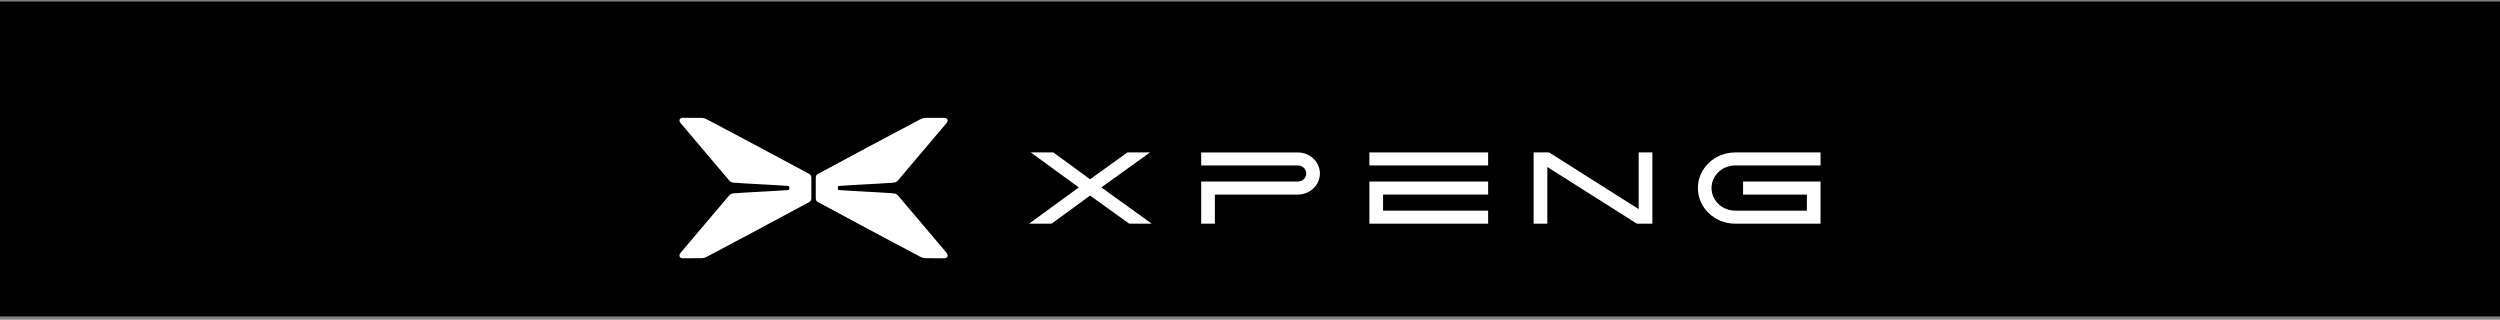
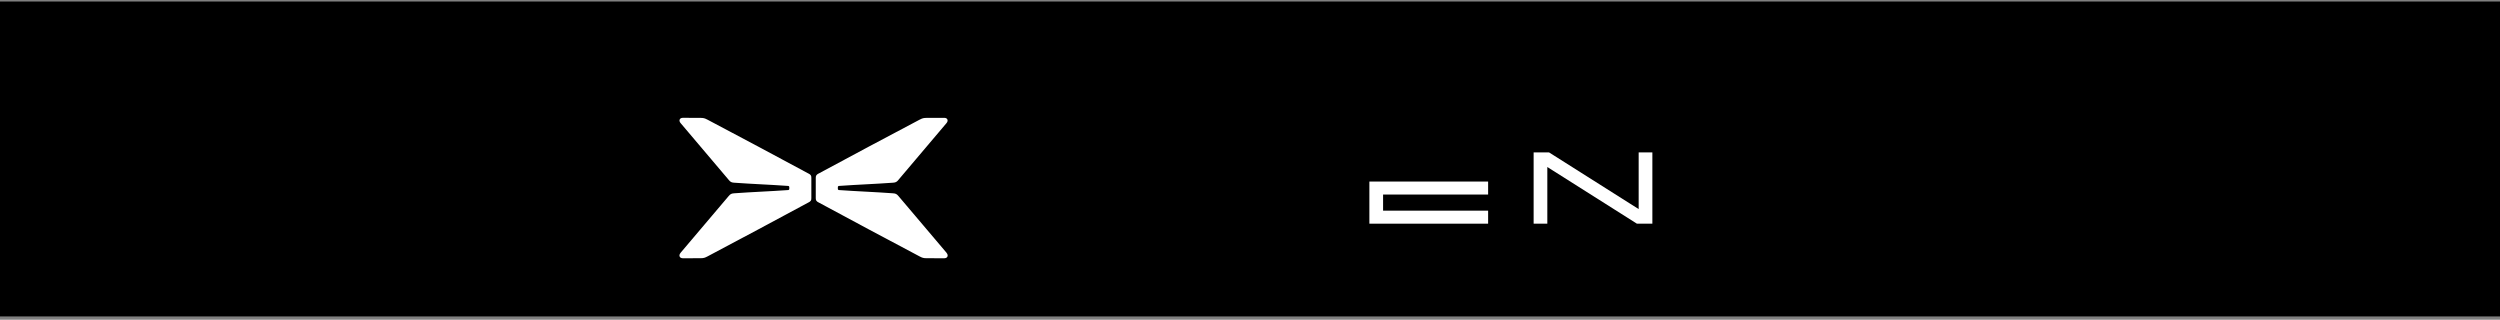
<svg xmlns="http://www.w3.org/2000/svg" width="430" height="55" viewBox="0 0 430 55" fill="none">
  <rect x="0" y="0" width="430" height="55" fill="#808080" stroke="none" />
  <rect width="430" height="54.163" transform="translate(0 0.263)" fill="black" />
  <path d="M162.819 43.494C160.06 40.238 157.306 36.982 154.543 33.73L154.534 33.721C154.231 33.368 154.059 33.278 153.58 33.246H153.571C150.419 33.016 147.475 32.916 144.3 32.69H144.296C144.192 32.681 144.11 32.595 144.11 32.491V32.482C144.11 32.387 144.11 32.283 144.11 32.188C144.11 32.075 144.192 31.989 144.296 31.98H144.309C147.47 31.754 150.401 31.655 153.534 31.428H153.575C154.054 31.392 154.231 31.302 154.529 30.949V30.94C157.261 27.729 162.805 21.168 162.805 21.168C163.167 20.738 162.972 20.268 162.416 20.268H162.407C161.471 20.259 160.286 20.263 159.35 20.277H159.345C158.853 20.286 158.654 20.335 158.215 20.566H158.206C153.254 23.175 145.702 27.2 140.777 29.864H140.764C140.619 29.95 140.488 30.022 140.402 30.167C140.316 30.307 140.311 30.461 140.311 30.623C140.302 31.623 140.302 33.052 140.311 34.047C140.311 34.214 140.316 34.368 140.402 34.508C140.488 34.648 140.619 34.725 140.764 34.802H140.768C145.53 37.38 153.313 41.536 158.201 44.118H158.206C158.64 44.349 158.844 44.403 159.336 44.412H159.341C160.227 44.425 161.403 44.43 162.407 44.421H162.412C162.986 44.421 163.18 43.932 162.81 43.498" fill="white" />
  <path d="M117.049 43.494C119.808 40.238 122.562 36.982 125.325 33.73L125.334 33.721C125.632 33.368 125.809 33.278 126.288 33.246H126.297C129.449 33.016 132.393 32.916 135.568 32.69H135.572C135.676 32.681 135.758 32.595 135.758 32.491V32.482C135.758 32.387 135.758 32.283 135.758 32.188C135.758 32.075 135.676 31.989 135.572 31.98H135.559C132.398 31.754 129.467 31.654 126.333 31.428H126.293C125.813 31.392 125.637 31.302 125.339 30.949V30.94C122.598 27.729 117.058 21.167 117.058 21.167C116.692 20.738 116.887 20.272 117.447 20.263H117.456C118.392 20.263 119.577 20.263 120.513 20.276H120.518C121.011 20.286 121.21 20.335 121.648 20.566H121.657C126.609 23.175 134.161 27.2 139.086 29.864H139.1C139.244 29.95 139.376 30.022 139.461 30.167C139.547 30.307 139.552 30.46 139.552 30.623C139.561 31.623 139.561 33.052 139.552 34.047C139.552 34.214 139.547 34.368 139.461 34.508C139.376 34.648 139.244 34.725 139.1 34.802H139.095C134.333 37.38 126.55 41.535 121.662 44.118H121.657C121.223 44.348 121.02 44.403 120.527 44.412H120.522C119.636 44.425 118.46 44.43 117.456 44.421H117.452C116.877 44.421 116.683 43.932 117.054 43.498" fill="white" />
-   <path d="M298.465 38.472C294.92 38.472 292.035 35.722 292.035 32.344C292.035 28.966 294.92 26.217 298.465 26.217H313.135V28.455H298.465C296.213 28.455 294.382 30.201 294.382 32.344C294.382 34.488 296.213 36.233 298.465 36.233H310.784V33.466H299.808V31.227H313.135V38.472H298.465Z" fill="white" />
-   <path d="M206.605 38.472V31.227H223.22C224.021 31.227 224.676 30.608 224.676 29.843C224.676 29.079 224.025 28.46 223.22 28.46H206.605V26.221H223.22C225.318 26.221 227.023 27.845 227.023 29.843C227.023 31.842 225.318 33.466 223.22 33.466H208.957V38.472H206.605Z" fill="white" />
-   <path d="M255.957 26.217H235.534V28.455H255.957V26.217Z" fill="white" />
  <path d="M235.534 38.472V31.227H255.957V33.461H237.89V36.233H255.957V38.472H235.534Z" fill="white" />
  <path d="M281.547 38.472L266.14 28.726V38.472H263.784V26.217H266.443L281.85 35.962V26.217H284.207V38.472H281.547Z" fill="white" />
-   <path d="M194.219 38.472L187.49 33.638L180.874 38.472H176.999L185.55 32.236L177.297 26.217H181.177L187.49 30.834L193.921 26.217H197.801L189.43 32.236L198.099 38.472H194.219Z" fill="white" />
</svg>